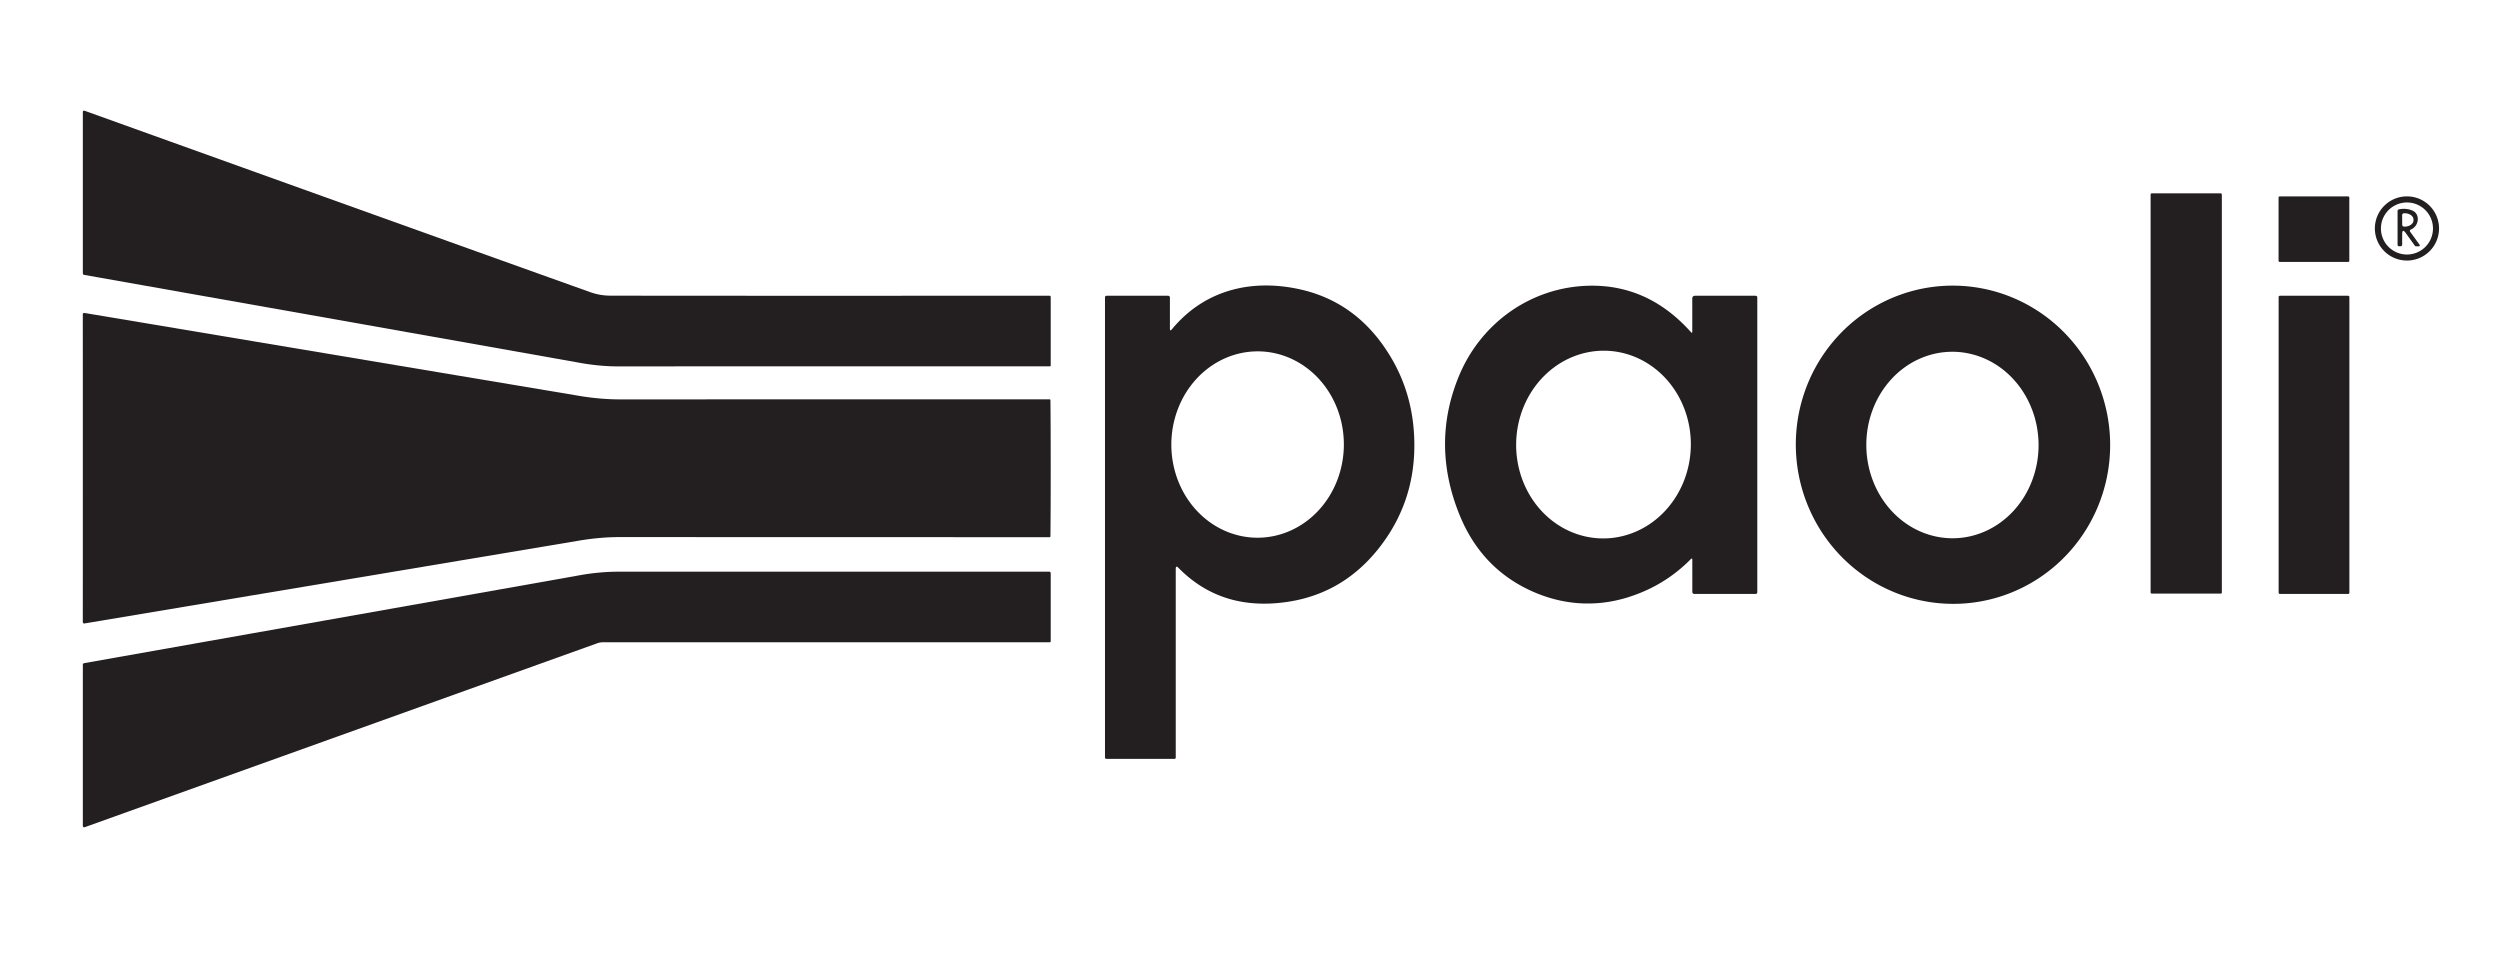
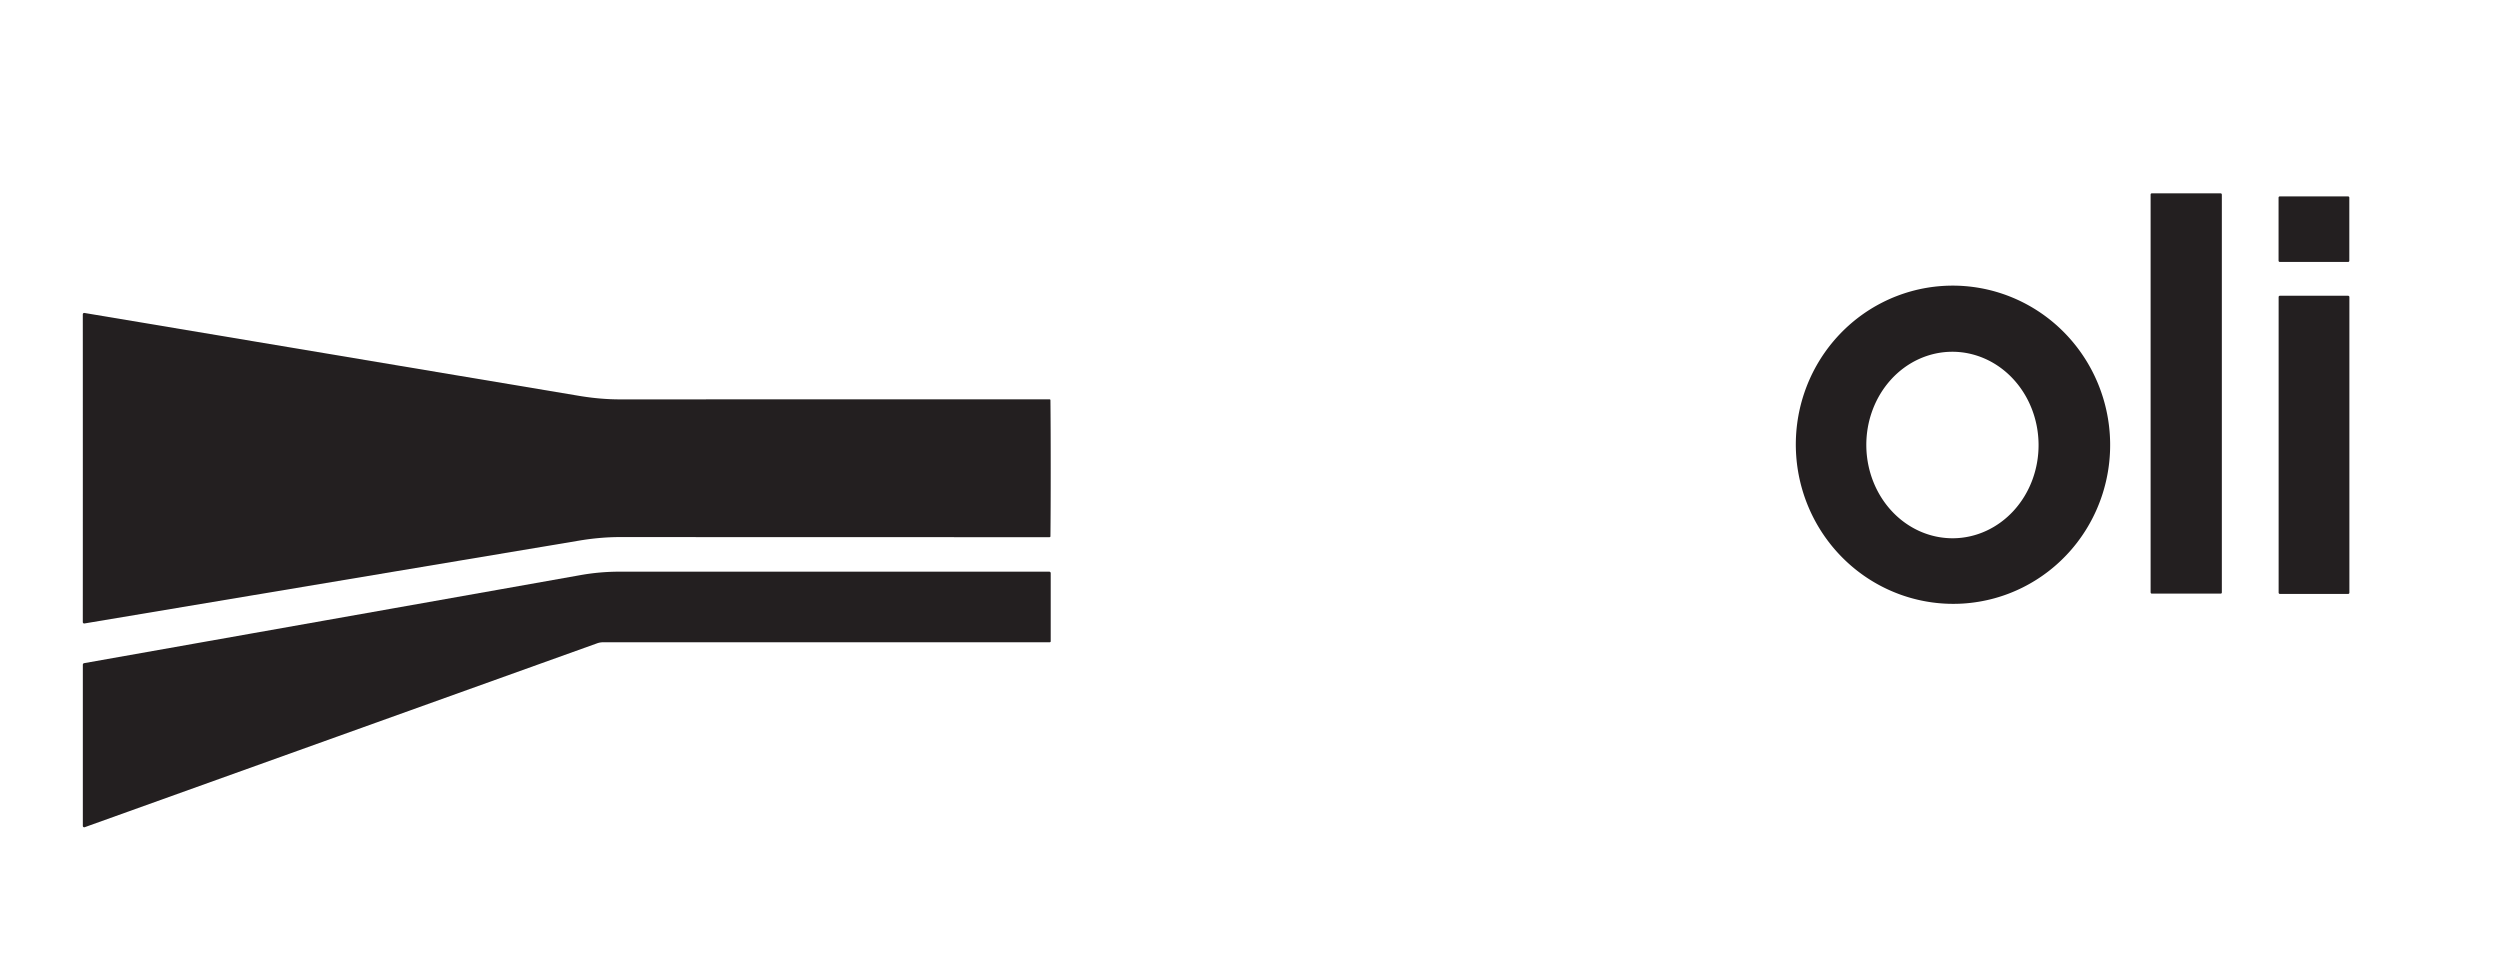
<svg xmlns="http://www.w3.org/2000/svg" version="1.1" viewBox="0.00 0.00 737.00 284.00">
-   <path fill="#231f20" d="   M 179.91 87.16   Q 205.92 87.22 309.41 87.18   A 0.34 0.34 0.0 0 1 309.75 87.52   L 309.75 107.71   A 0.29 0.29 0.0 0 1 309.46 108.00   Q 214.50 107.98 182.49 108.02   Q 176.88 108.02 171.14 107.00   Q 144.58 102.26 24.83 81.04   Q 24.42 80.97 24.42 80.55   L 24.42 32.98   A 0.36 0.36 0.0 0 1 24.91 32.64   Q 129.71 70.31 174.07 86.15   Q 176.89 87.15 179.91 87.16   Z" />
  <rect fill="#231f20" x="634.00" y="57.00" width="21.00" height="118.00" rx="0.32" />
  <rect fill="#231f20" x="671.72" y="57.90" width="20.86" height="19.32" rx="0.34" />
-   <path fill="#231f20" d="   M 719.03 67.35   A 9.46 9.46 0.0 0 1 709.57 76.81   A 9.46 9.46 0.0 0 1 700.11 67.35   A 9.46 9.46 0.0 0 1 709.57 57.89   A 9.46 9.46 0.0 0 1 719.03 67.35   Z   M 717.24 67.36   A 7.67 7.67 0.0 0 0 709.57 59.69   A 7.67 7.67 0.0 0 0 701.90 67.36   A 7.67 7.67 0.0 0 0 709.57 75.03   A 7.67 7.67 0.0 0 0 717.24 67.36   Z" />
-   <path fill="#231f20" d="   M 710.58 68.41   L 713.32 72.20   A 0.26 0.26 0.0 0 1 713.11 72.61   L 712.24 72.61   A 0.43 0.43 0.0 0 1 711.89 72.43   L 709.25 68.74   Q 708.16 67.22 708.16 69.08   L 708.16 72.03   Q 708.16 72.60 707.60 72.60   L 707.27 72.60   Q 706.80 72.60 706.80 72.13   L 706.80 62.27   Q 706.80 61.78 707.28 61.69   Q 709.45 61.30 711.25 62.11   C 713.50 63.14 713.16 66.59 710.80 67.62   Q 710.20 67.88 710.58 68.41   Z   M 708.15 63.43   L 708.17 66.25   A 0.56 0.56 0.0 0 0 708.73 66.81   L 708.91 66.81   A 2.60 1.87 -0.4 0 0 711.50 64.92   L 711.50 64.72   A 2.60 1.87 -0.4 0 0 708.89 62.87   L 708.71 62.87   A 0.56 0.56 0.0 0 0 708.15 63.43   Z" />
-   <path fill="#231f20" d="   M 346.61 167.72   L 346.61 223.30   Q 346.61 223.72 346.20 223.72   L 326.24 223.72   Q 325.75 223.72 325.75 223.23   L 325.75 87.72   Q 325.75 87.19 326.28 87.19   L 344.30 87.19   Q 344.89 87.19 344.89 87.78   L 344.89 96.86   Q 344.89 97.78 345.48 97.07   C 354.92 85.64 368.49 82.20 382.69 85.18   Q 400.35 88.88 410.18 105.57   Q 417.07 117.28 416.95 131.78   Q 416.81 148.56 406.44 161.67   Q 394.69 176.51 375.74 177.85   Q 358.83 179.04 347.40 167.39   Q 346.61 166.59 346.61 167.72   Z   M 370.548 158.519   A 27.47 25.43 90.4 0 0 396.169 131.227   A 27.47 25.43 90.4 0 0 370.932 103.581   A 27.47 25.43 90.4 0 0 345.311 130.873   A 27.47 25.43 90.4 0 0 370.548 158.519   Z" />
-   <path fill="#231f20" d="   M 498.42 164.86   Q 490.61 172.79 479.70 176.15   C 470.28 179.05 460.65 178.33 451.73 174.34   Q 436.58 167.57 430.16 151.51   Q 421.91 130.86 430.02 111.04   C 436.47 95.24 451.36 84.59 468.48 84.23   Q 485.93 83.87 498.48 97.90   Q 498.88 98.35 498.88 97.75   L 498.88 88.05   Q 498.88 87.19 499.75 87.19   L 517.50 87.19   Q 518.05 87.19 518.05 87.73   L 518.05 174.54   Q 518.05 175.10 517.48 175.10   L 499.51 175.10   A 0.62 0.61 0.0 0 1 498.89 174.49   L 498.89 165.06   Q 498.89 164.39 498.42 164.86   Z   M 472.082 158.723   A 27.67 25.75 91.3 0 0 498.453 131.644   A 27.67 25.75 91.3 0 0 473.338 103.397   A 27.67 25.75 91.3 0 0 446.967 130.476   A 27.67 25.75 91.3 0 0 472.082 158.723   Z" />
  <path fill="#231f20" d="   M 578.931 177.911   A 46.91 46.33 86.1 0 1 529.517 134.261   A 46.91 46.33 86.1 0 1 572.549 84.309   A 46.91 46.33 86.1 0 1 621.963 127.959   A 46.91 46.33 86.1 0 1 578.931 177.911   Z   M 575.82 158.679   A 27.49 25.39 89.5 0 0 600.969 130.968   A 27.49 25.39 89.5 0 0 575.34 103.701   A 27.49 25.39 89.5 0 0 550.191 131.412   A 27.49 25.39 89.5 0 0 575.82 158.679   Z" />
  <rect fill="#231f20" x="671.74" y="87.19" width="20.86" height="87.90" rx="0.35" />
  <path fill="#231f20" d="   M 309.75 138.04   Q 309.75 150.61 309.67 158.07   Q 309.67 158.36 309.37 158.36   Q 260.74 158.36 182.82 158.33   Q 176.96 158.33 170.74 159.37   Q 135.42 165.29 24.89 183.80   A 0.42 0.41 85.3 0 1 24.41 183.39   Q 24.42 169.83 24.42 138.03   Q 24.42 106.23 24.41 92.67   A 0.42 0.41 -85.3 0 1 24.89 92.26   Q 135.42 110.78 170.74 116.70   Q 176.96 117.74 182.82 117.74   Q 260.74 117.72 309.37 117.72   Q 309.67 117.72 309.67 118.01   Q 309.75 125.47 309.75 138.04   Z" />
  <path fill="#231f20" d="   M 309.75 168.96   L 309.75 189.05   A 0.30 0.29 -0.0 0 1 309.45 189.34   L 177.83 189.34   Q 176.88 189.34 176.00 189.66   L 24.97 243.86   A 0.41 0.41 0.0 0 1 24.42 243.47   L 24.42 196.00   Q 24.42 195.57 24.85 195.49   Q 133.13 176.30 171.14 169.54   Q 176.76 168.54 182.48 168.53   Q 192.20 168.53 309.31 168.53   A 0.44 0.43 0.0 0 1 309.75 168.96   Z" />
</svg>